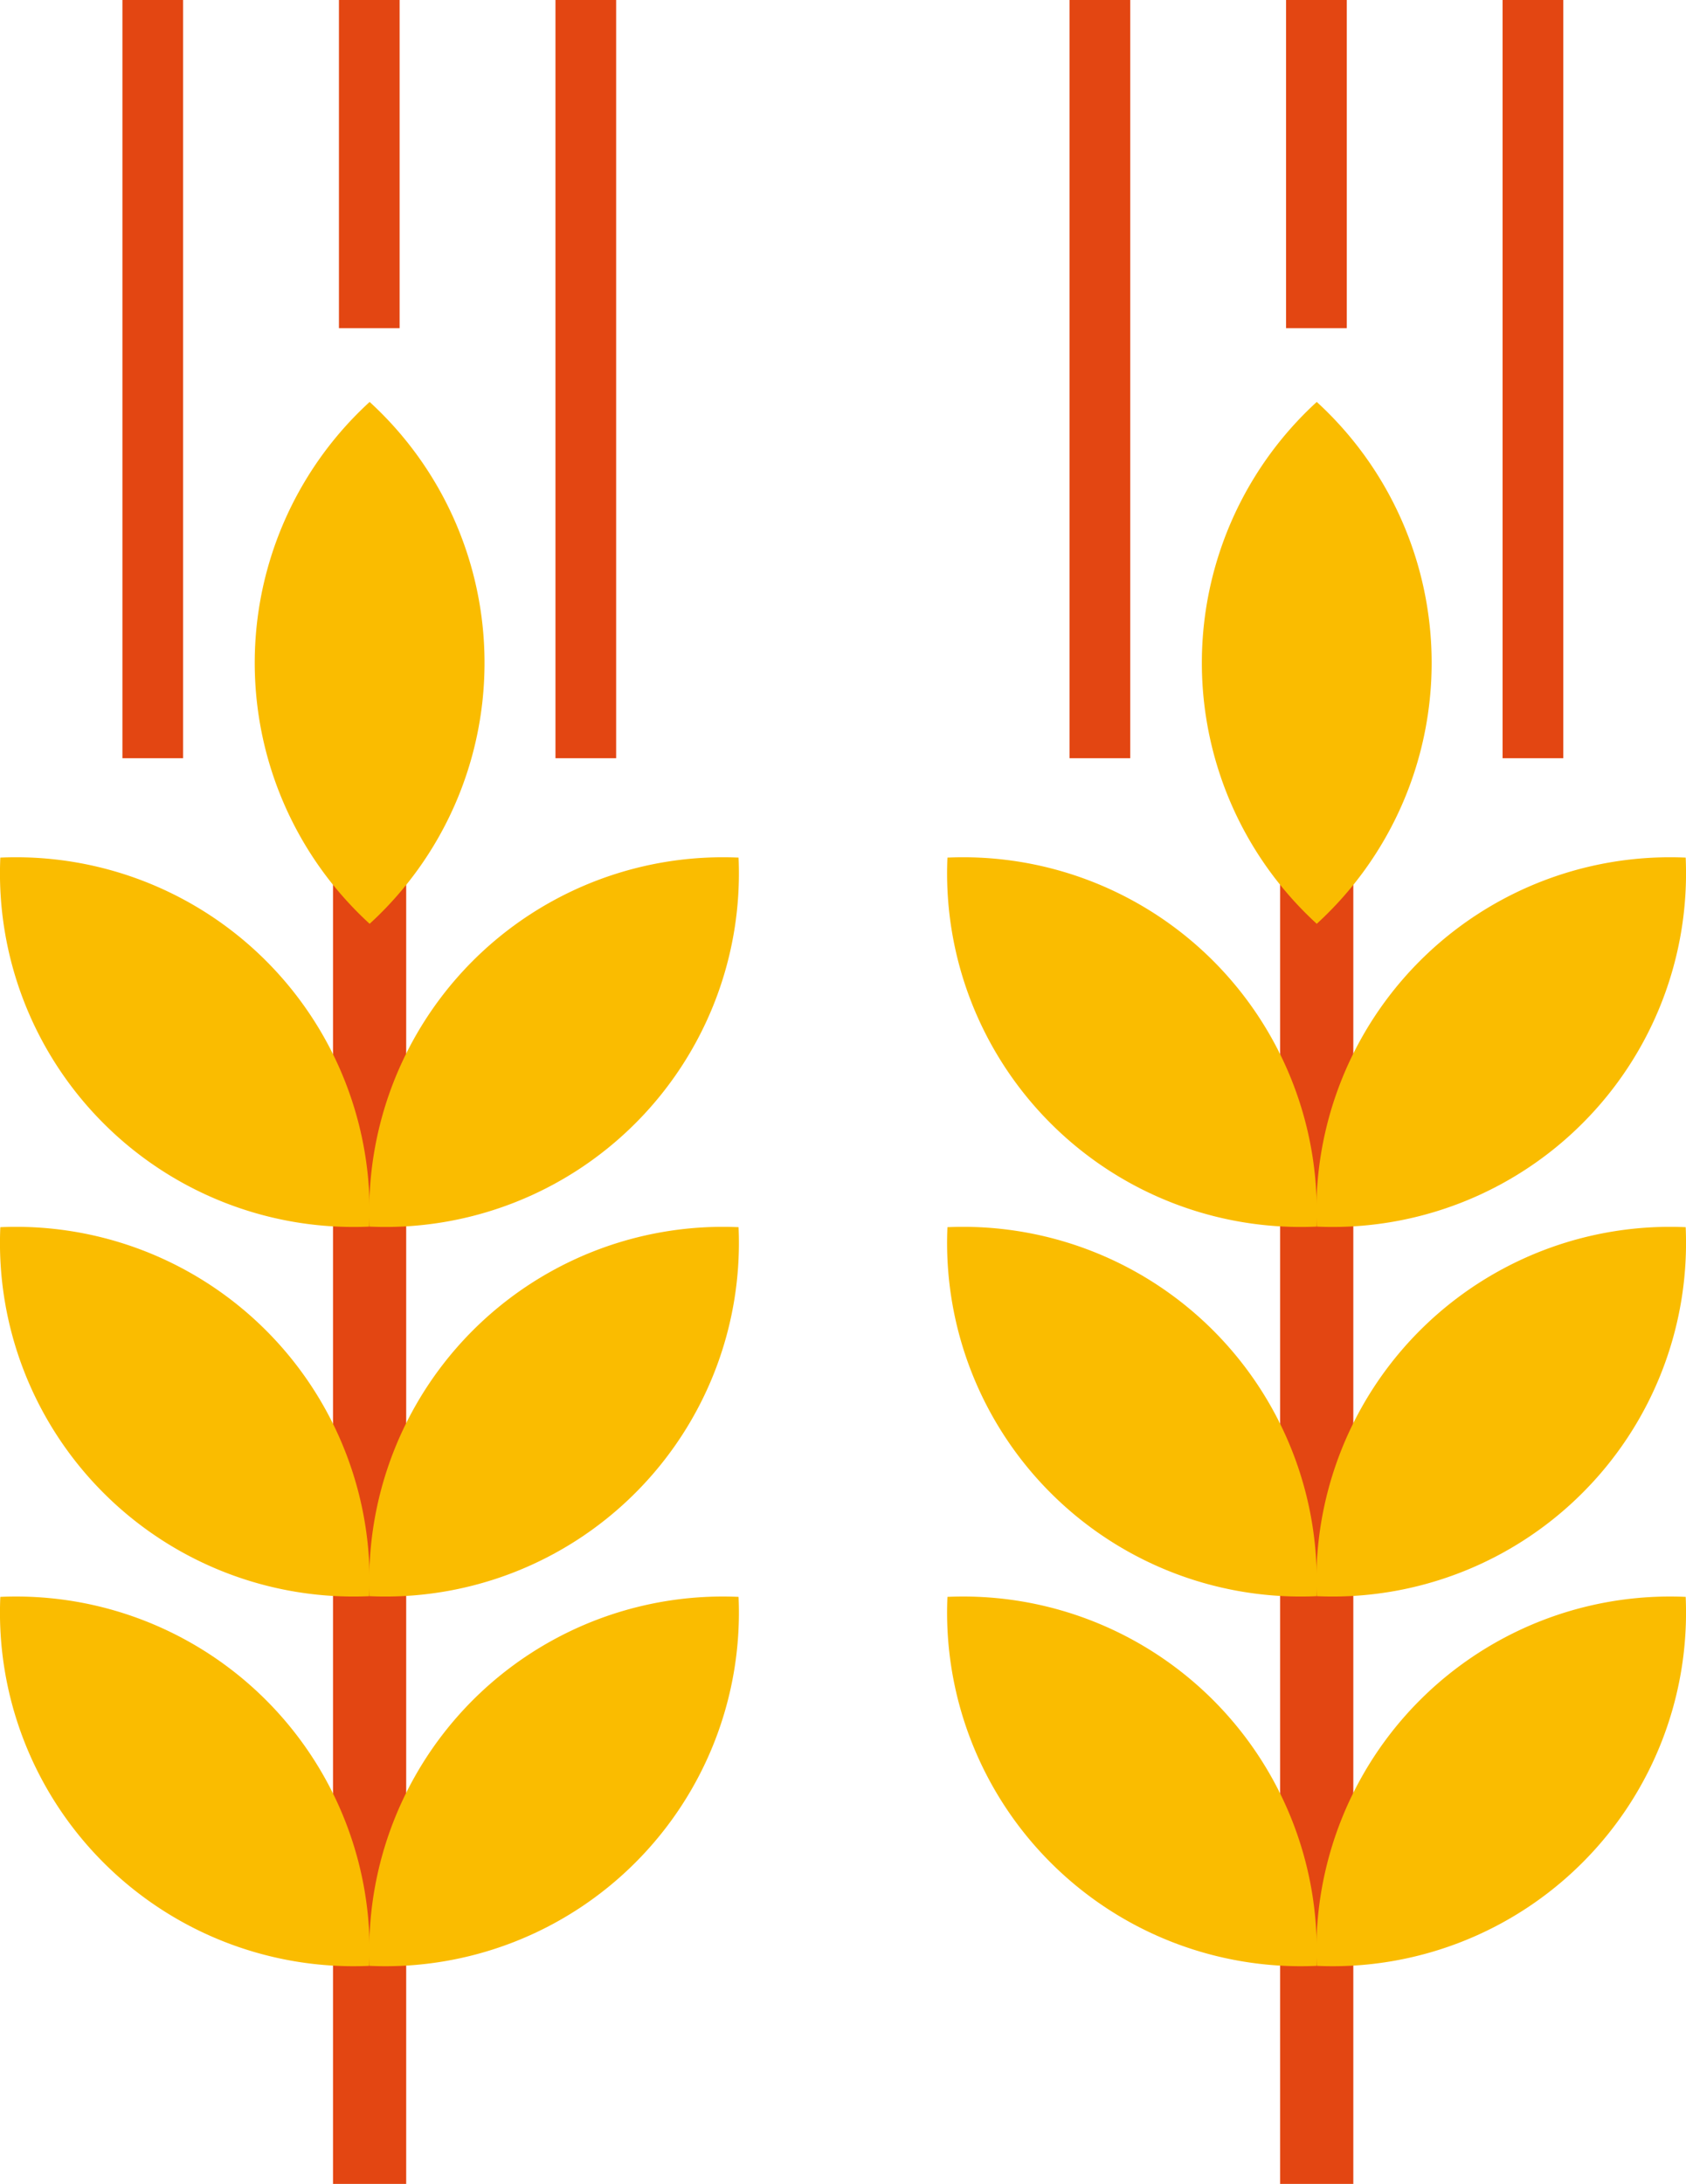
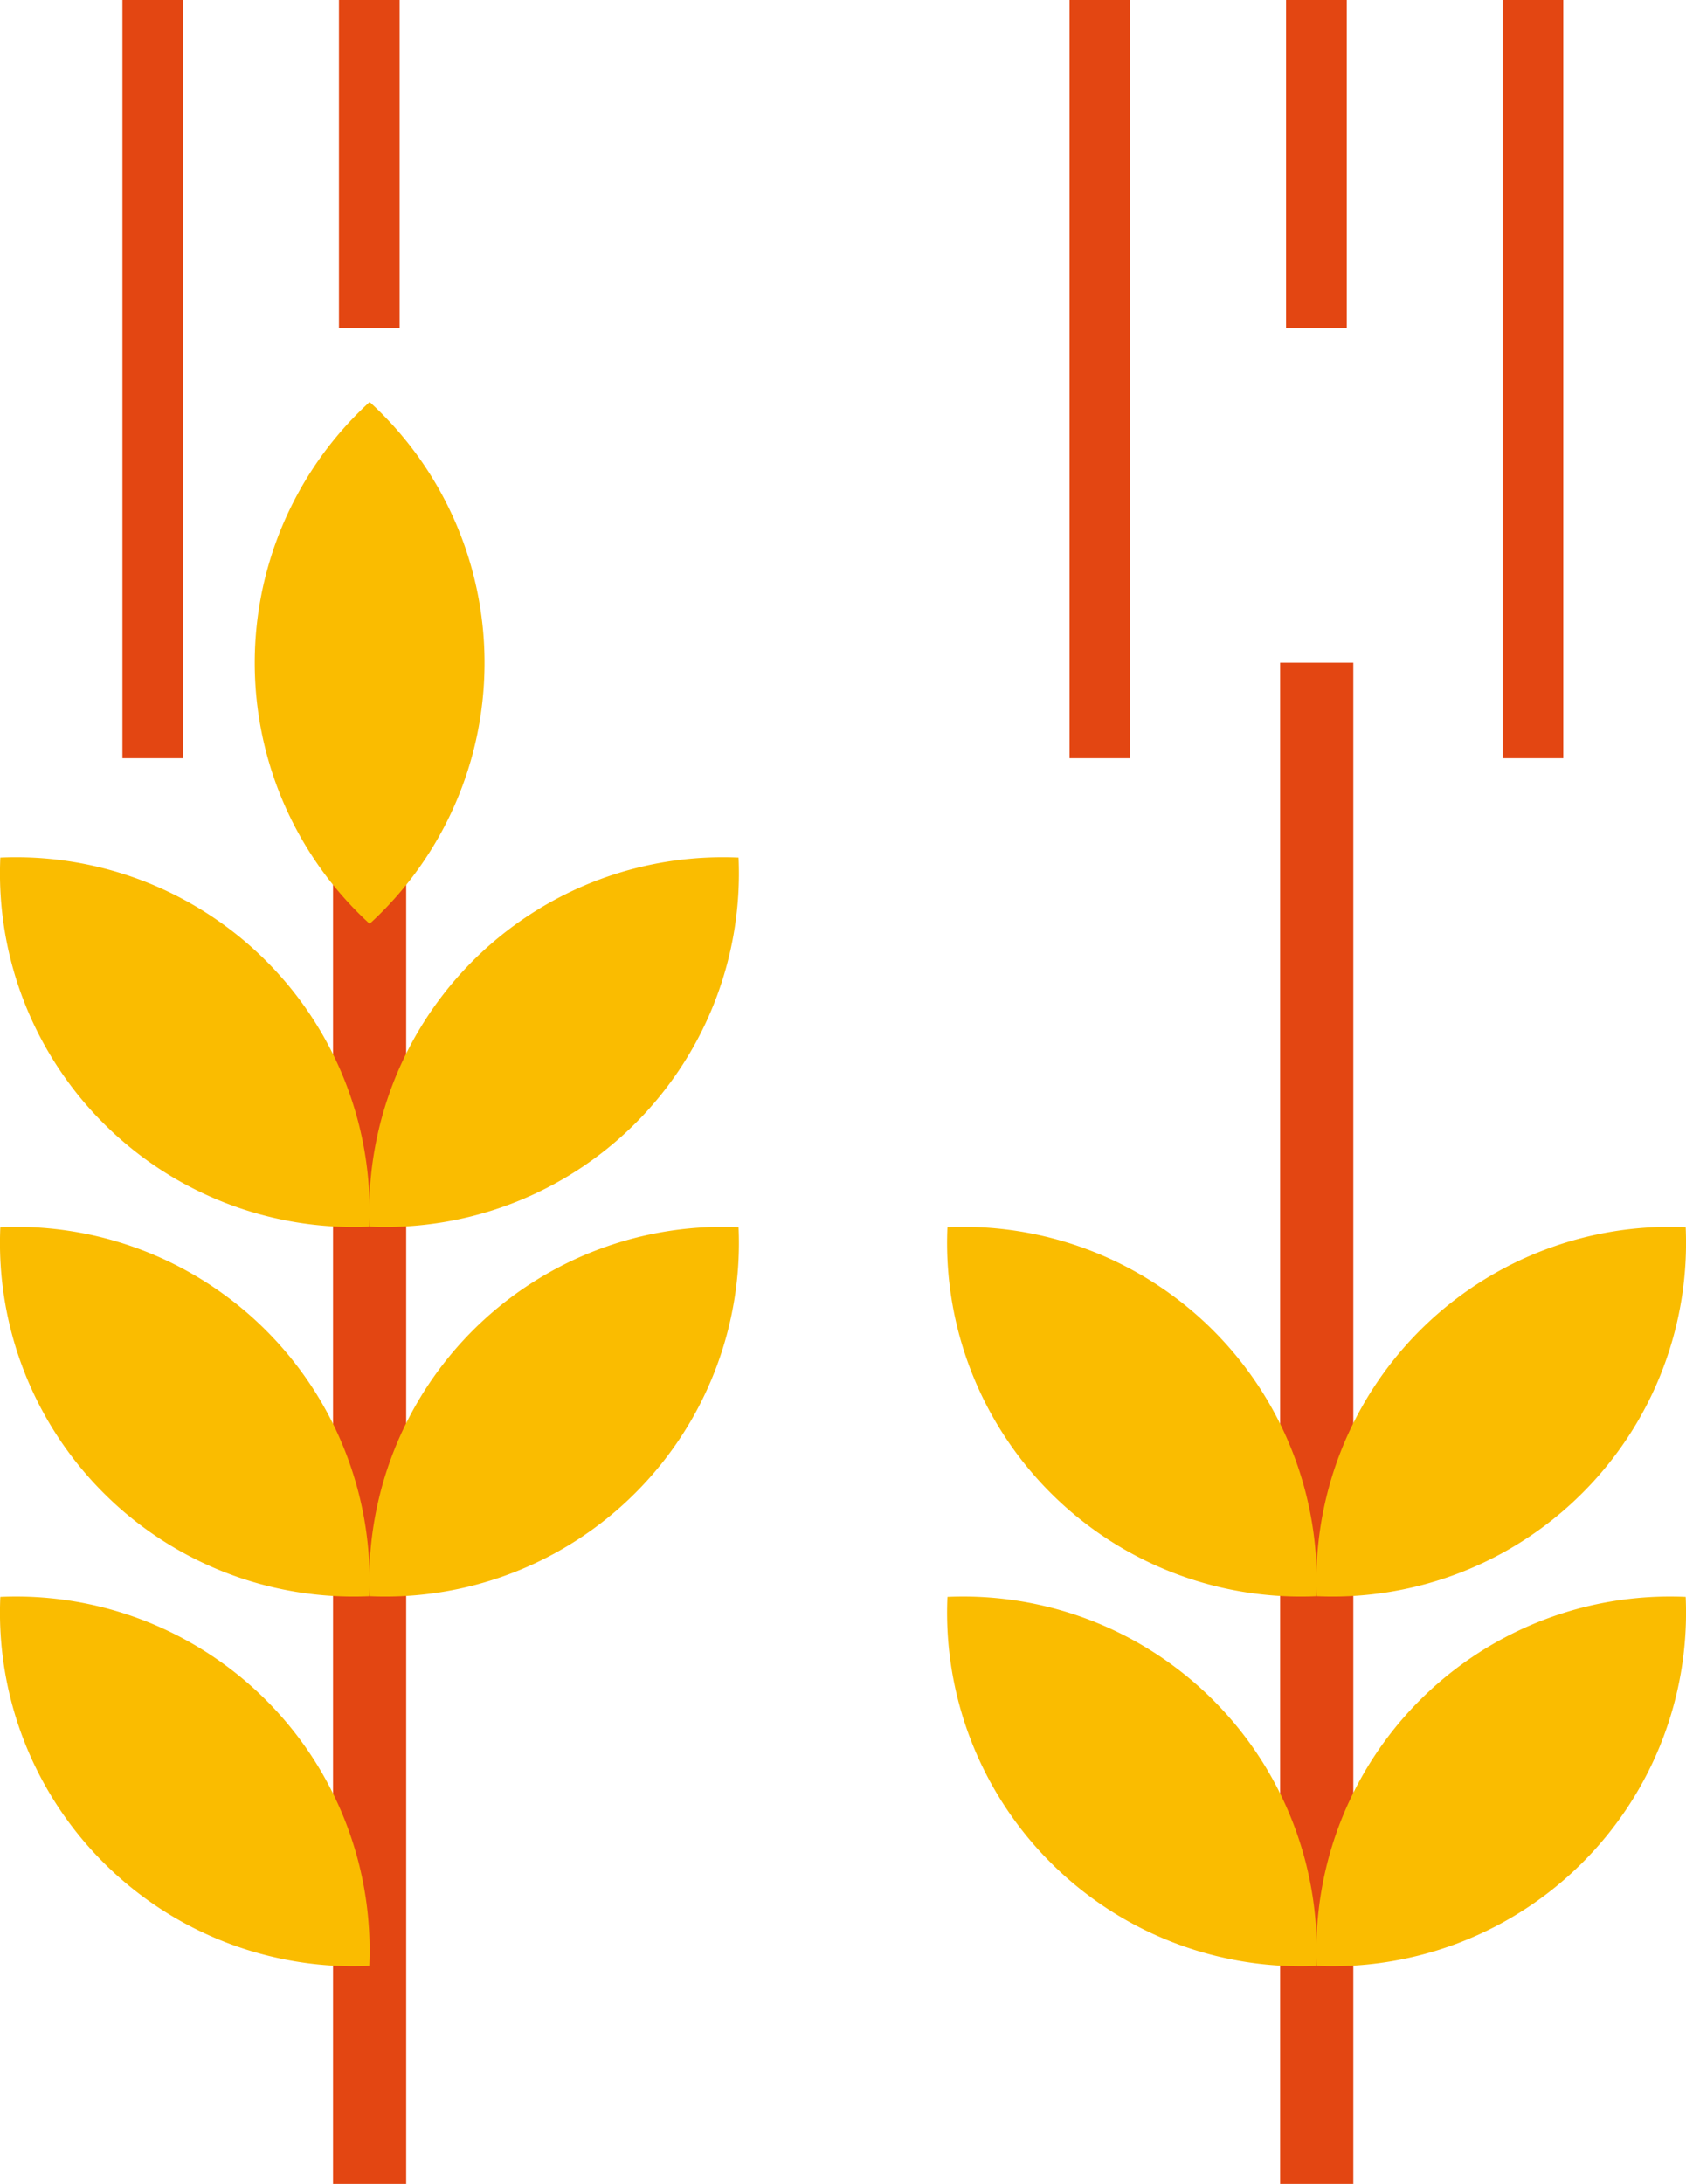
<svg xmlns="http://www.w3.org/2000/svg" width="47.46" height="61.468" viewBox="0 0 47.46 61.468">
  <g transform="translate(-1404.426 -886.465)">
    <g transform="translate(1404.426 886.465)">
      <path d="M1.03,42.815H-1.03V0H1.03Z" transform="translate(10.404 18.653)" fill="#e34612" />
      <path d="M324.674,734.217a9.95,9.95,0,0,0,7.48,2.906,9.955,9.955,0,0,0-10.386-10.386,9.95,9.95,0,0,0,2.906,7.48" transform="translate(-321.759 -681.792)" fill="#fabc00" />
-       <path d="M340.555,734.217a9.95,9.95,0,0,0,2.906-7.48,9.955,9.955,0,0,0-10.386,10.386,9.95,9.95,0,0,0,7.48-2.906" transform="translate(-322.671 -681.792)" fill="#fabc00" />
      <path d="M324.674,722.9a9.95,9.95,0,0,0,7.48,2.906,9.955,9.955,0,0,0-10.386-10.386,9.95,9.95,0,0,0,2.906,7.48" transform="translate(-321.759 -680.88)" fill="#fabc00" />
      <path d="M340.555,722.9a9.95,9.95,0,0,0,2.906-7.48,9.955,9.955,0,0,0-10.386,10.386,9.95,9.95,0,0,0,7.48-2.906" transform="translate(-322.671 -680.88)" fill="#fabc00" />
      <path d="M324.674,711.585a9.95,9.95,0,0,0,7.48,2.906,9.955,9.955,0,0,0-10.386-10.386,9.95,9.95,0,0,0,2.906,7.48" transform="translate(-321.759 -679.967)" fill="#fabc00" />
      <path d="M340.555,711.585a9.95,9.95,0,0,0,2.906-7.48,9.955,9.955,0,0,0-10.386,10.386,9.95,9.95,0,0,0,7.48-2.906" transform="translate(-322.671 -679.967)" fill="#fabc00" />
      <path d="M336.027,697.5a9.948,9.948,0,0,0-3.234-7.344,9.955,9.955,0,0,0,0,14.688,9.95,9.95,0,0,0,3.234-7.344" transform="translate(-322.388 -678.843)" fill="#fabc00" />
-       <path d="M.854,21.341H-.854V0H.854Z" transform="translate(16.49)" fill="#e34612" />
      <path d="M.854,9.237H-.854V0H.854Z" transform="translate(10.395)" fill="#e34612" />
      <path d="M.854,21.341H-.854V0H.854Z" transform="translate(4.3)" fill="#e34612" />
    </g>
    <g transform="translate(1431.087 886.465)">
      <path d="M1.03,42.815H-1.03V0H1.03Z" transform="translate(10.404 18.653)" fill="#e34612" />
      <path d="M324.674,734.217a9.95,9.95,0,0,0,7.48,2.906,9.955,9.955,0,0,0-10.386-10.386,9.95,9.95,0,0,0,2.906,7.48" transform="translate(-321.759 -681.792)" fill="#fabc00" />
      <path d="M340.555,734.217a9.95,9.95,0,0,0,2.906-7.48,9.955,9.955,0,0,0-10.386,10.386,9.95,9.95,0,0,0,7.48-2.906" transform="translate(-322.671 -681.792)" fill="#fabc00" />
      <path d="M324.674,722.9a9.95,9.95,0,0,0,7.48,2.906,9.955,9.955,0,0,0-10.386-10.386,9.95,9.95,0,0,0,2.906,7.48" transform="translate(-321.759 -680.88)" fill="#fabc00" />
      <path d="M340.555,722.9a9.95,9.95,0,0,0,2.906-7.48,9.955,9.955,0,0,0-10.386,10.386,9.95,9.95,0,0,0,7.48-2.906" transform="translate(-322.671 -680.88)" fill="#fabc00" />
-       <path d="M324.674,711.585a9.95,9.95,0,0,0,7.48,2.906,9.955,9.955,0,0,0-10.386-10.386,9.95,9.95,0,0,0,2.906,7.48" transform="translate(-321.759 -679.967)" fill="#fabc00" />
-       <path d="M340.555,711.585a9.95,9.95,0,0,0,2.906-7.48,9.955,9.955,0,0,0-10.386,10.386,9.95,9.95,0,0,0,7.48-2.906" transform="translate(-322.671 -679.967)" fill="#fabc00" />
-       <path d="M336.027,697.5a9.948,9.948,0,0,0-3.234-7.344,9.955,9.955,0,0,0,0,14.688,9.95,9.95,0,0,0,3.234-7.344" transform="translate(-322.388 -678.843)" fill="#fabc00" />
-       <path d="M.854,21.341H-.854V0H.854Z" transform="translate(16.49)" fill="#e34612" />
+       <path d="M.854,21.341H-.854V0H.854" transform="translate(16.49)" fill="#e34612" />
      <path d="M.854,9.237H-.854V0H.854Z" transform="translate(10.395)" fill="#e34612" />
      <path d="M.854,21.341H-.854V0H.854Z" transform="translate(4.3)" fill="#e34612" />
    </g>
  </g>
</svg>